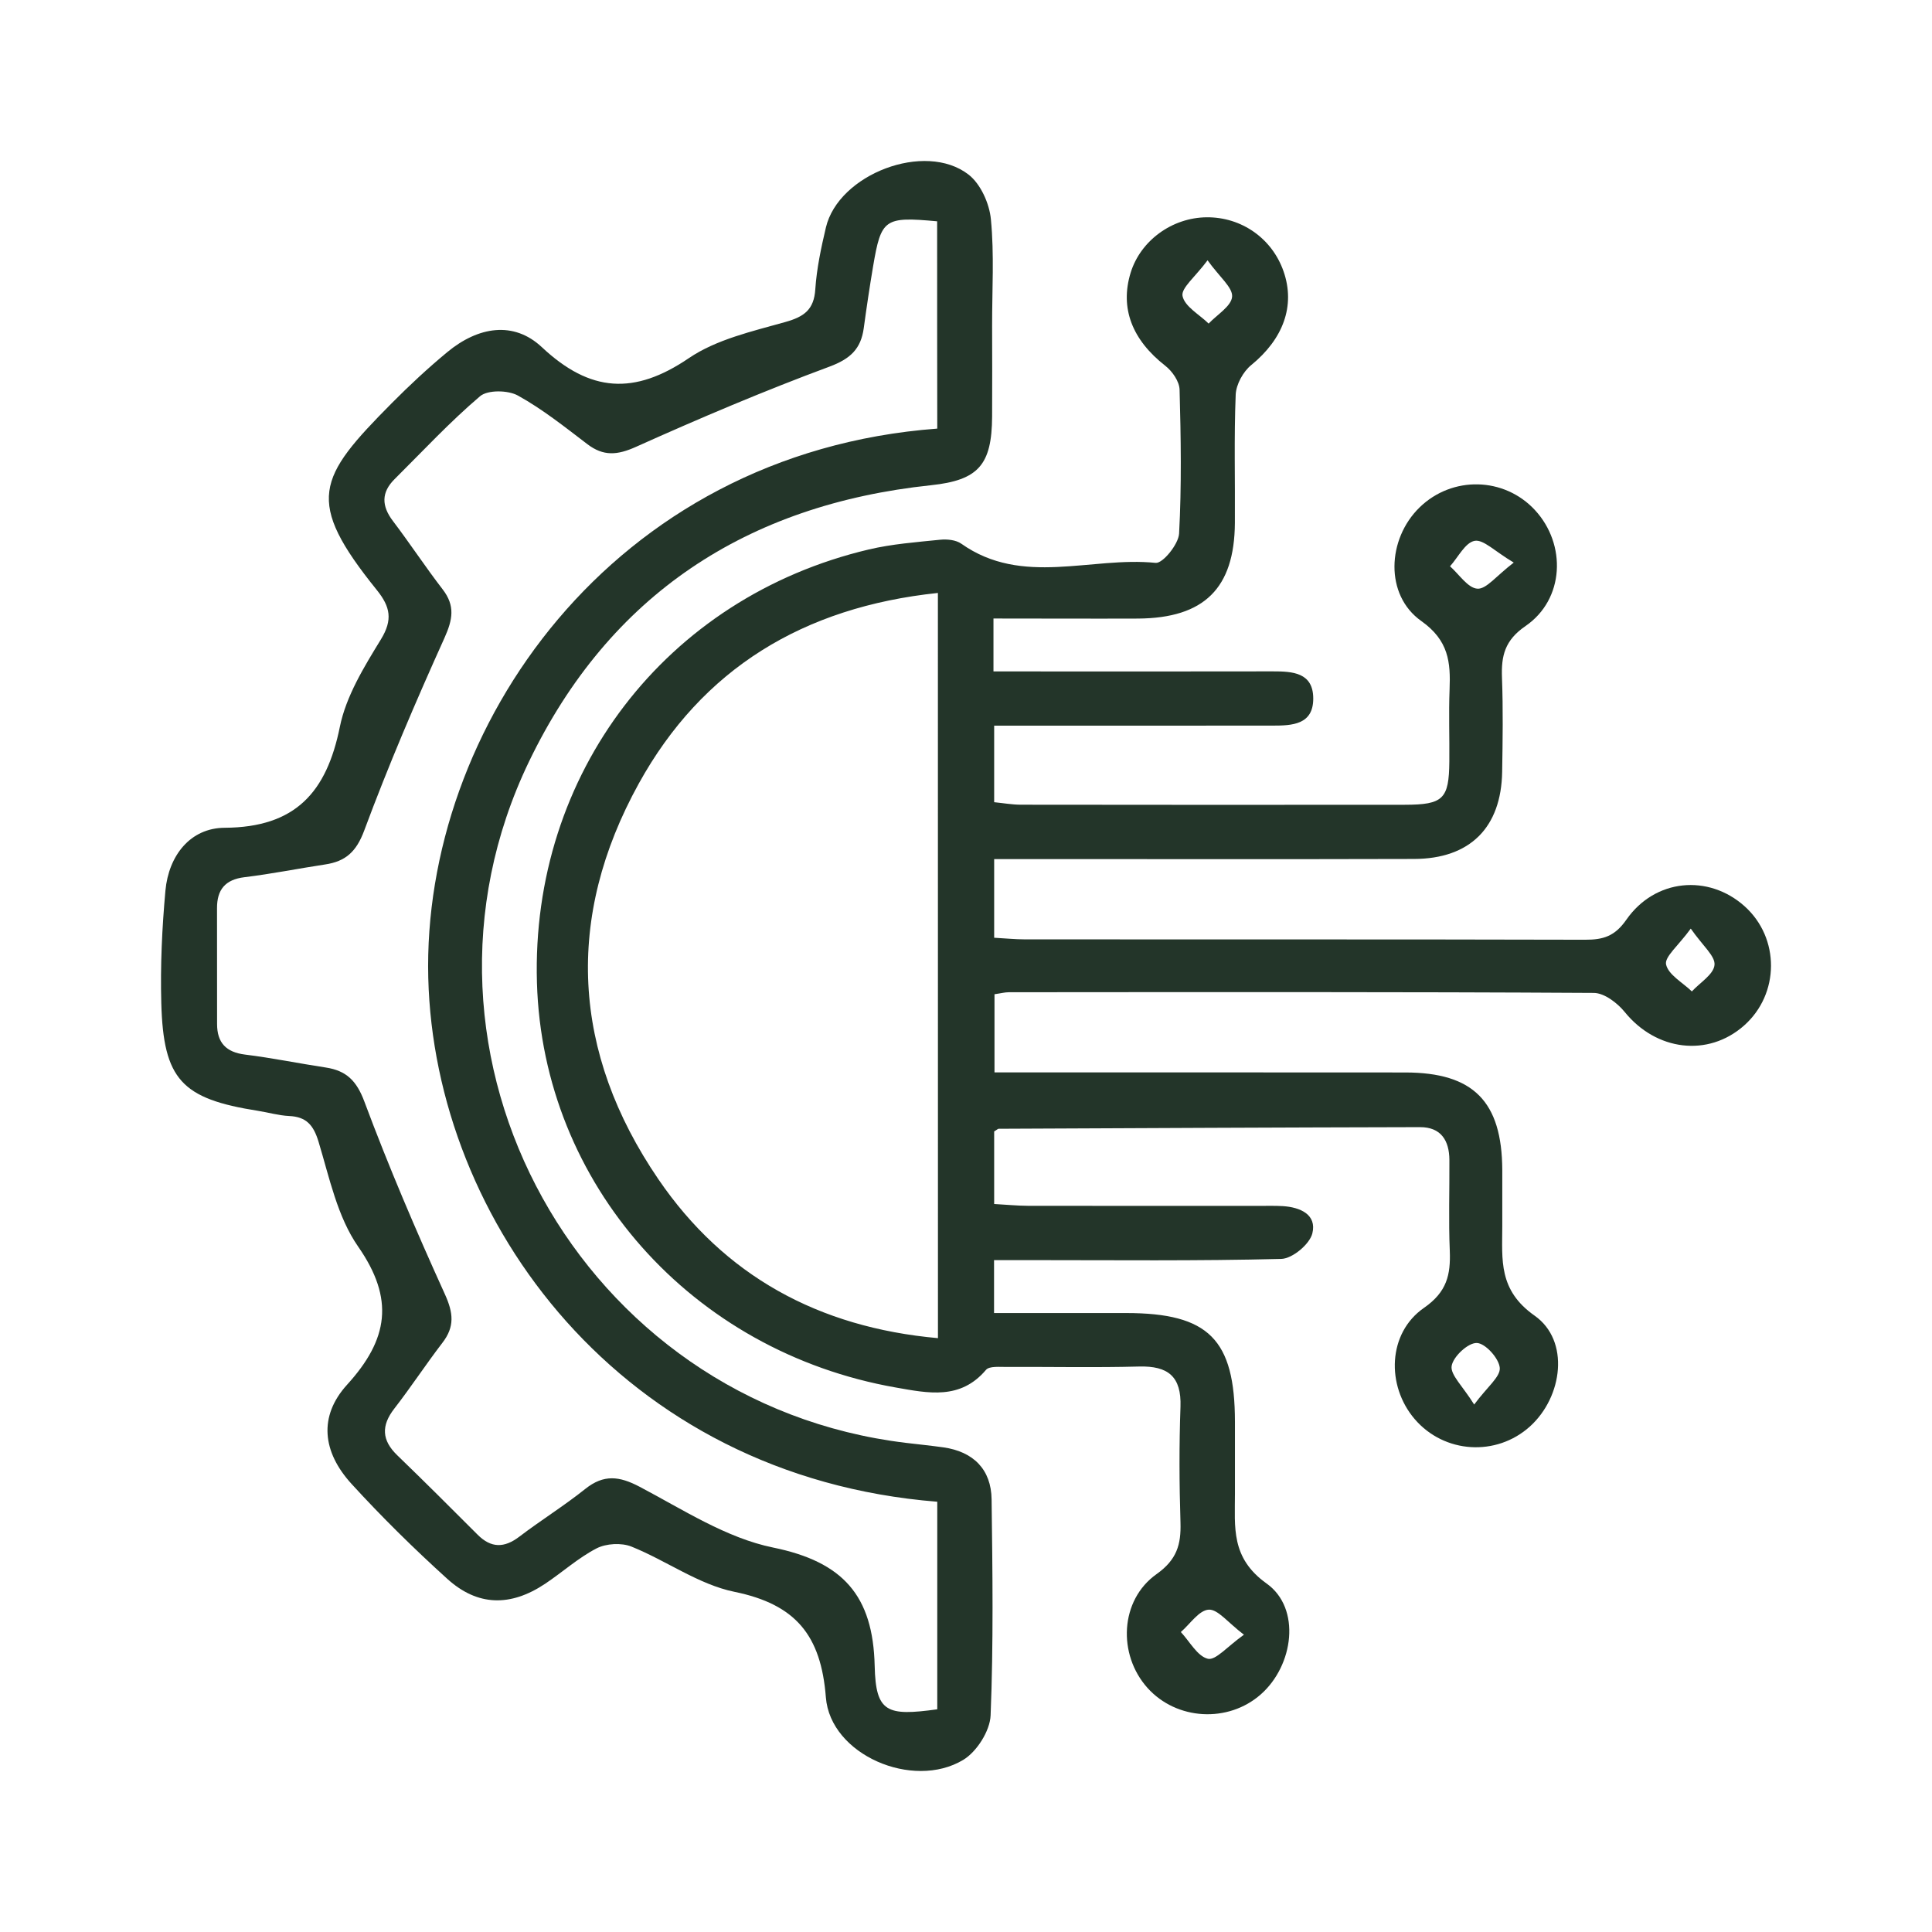
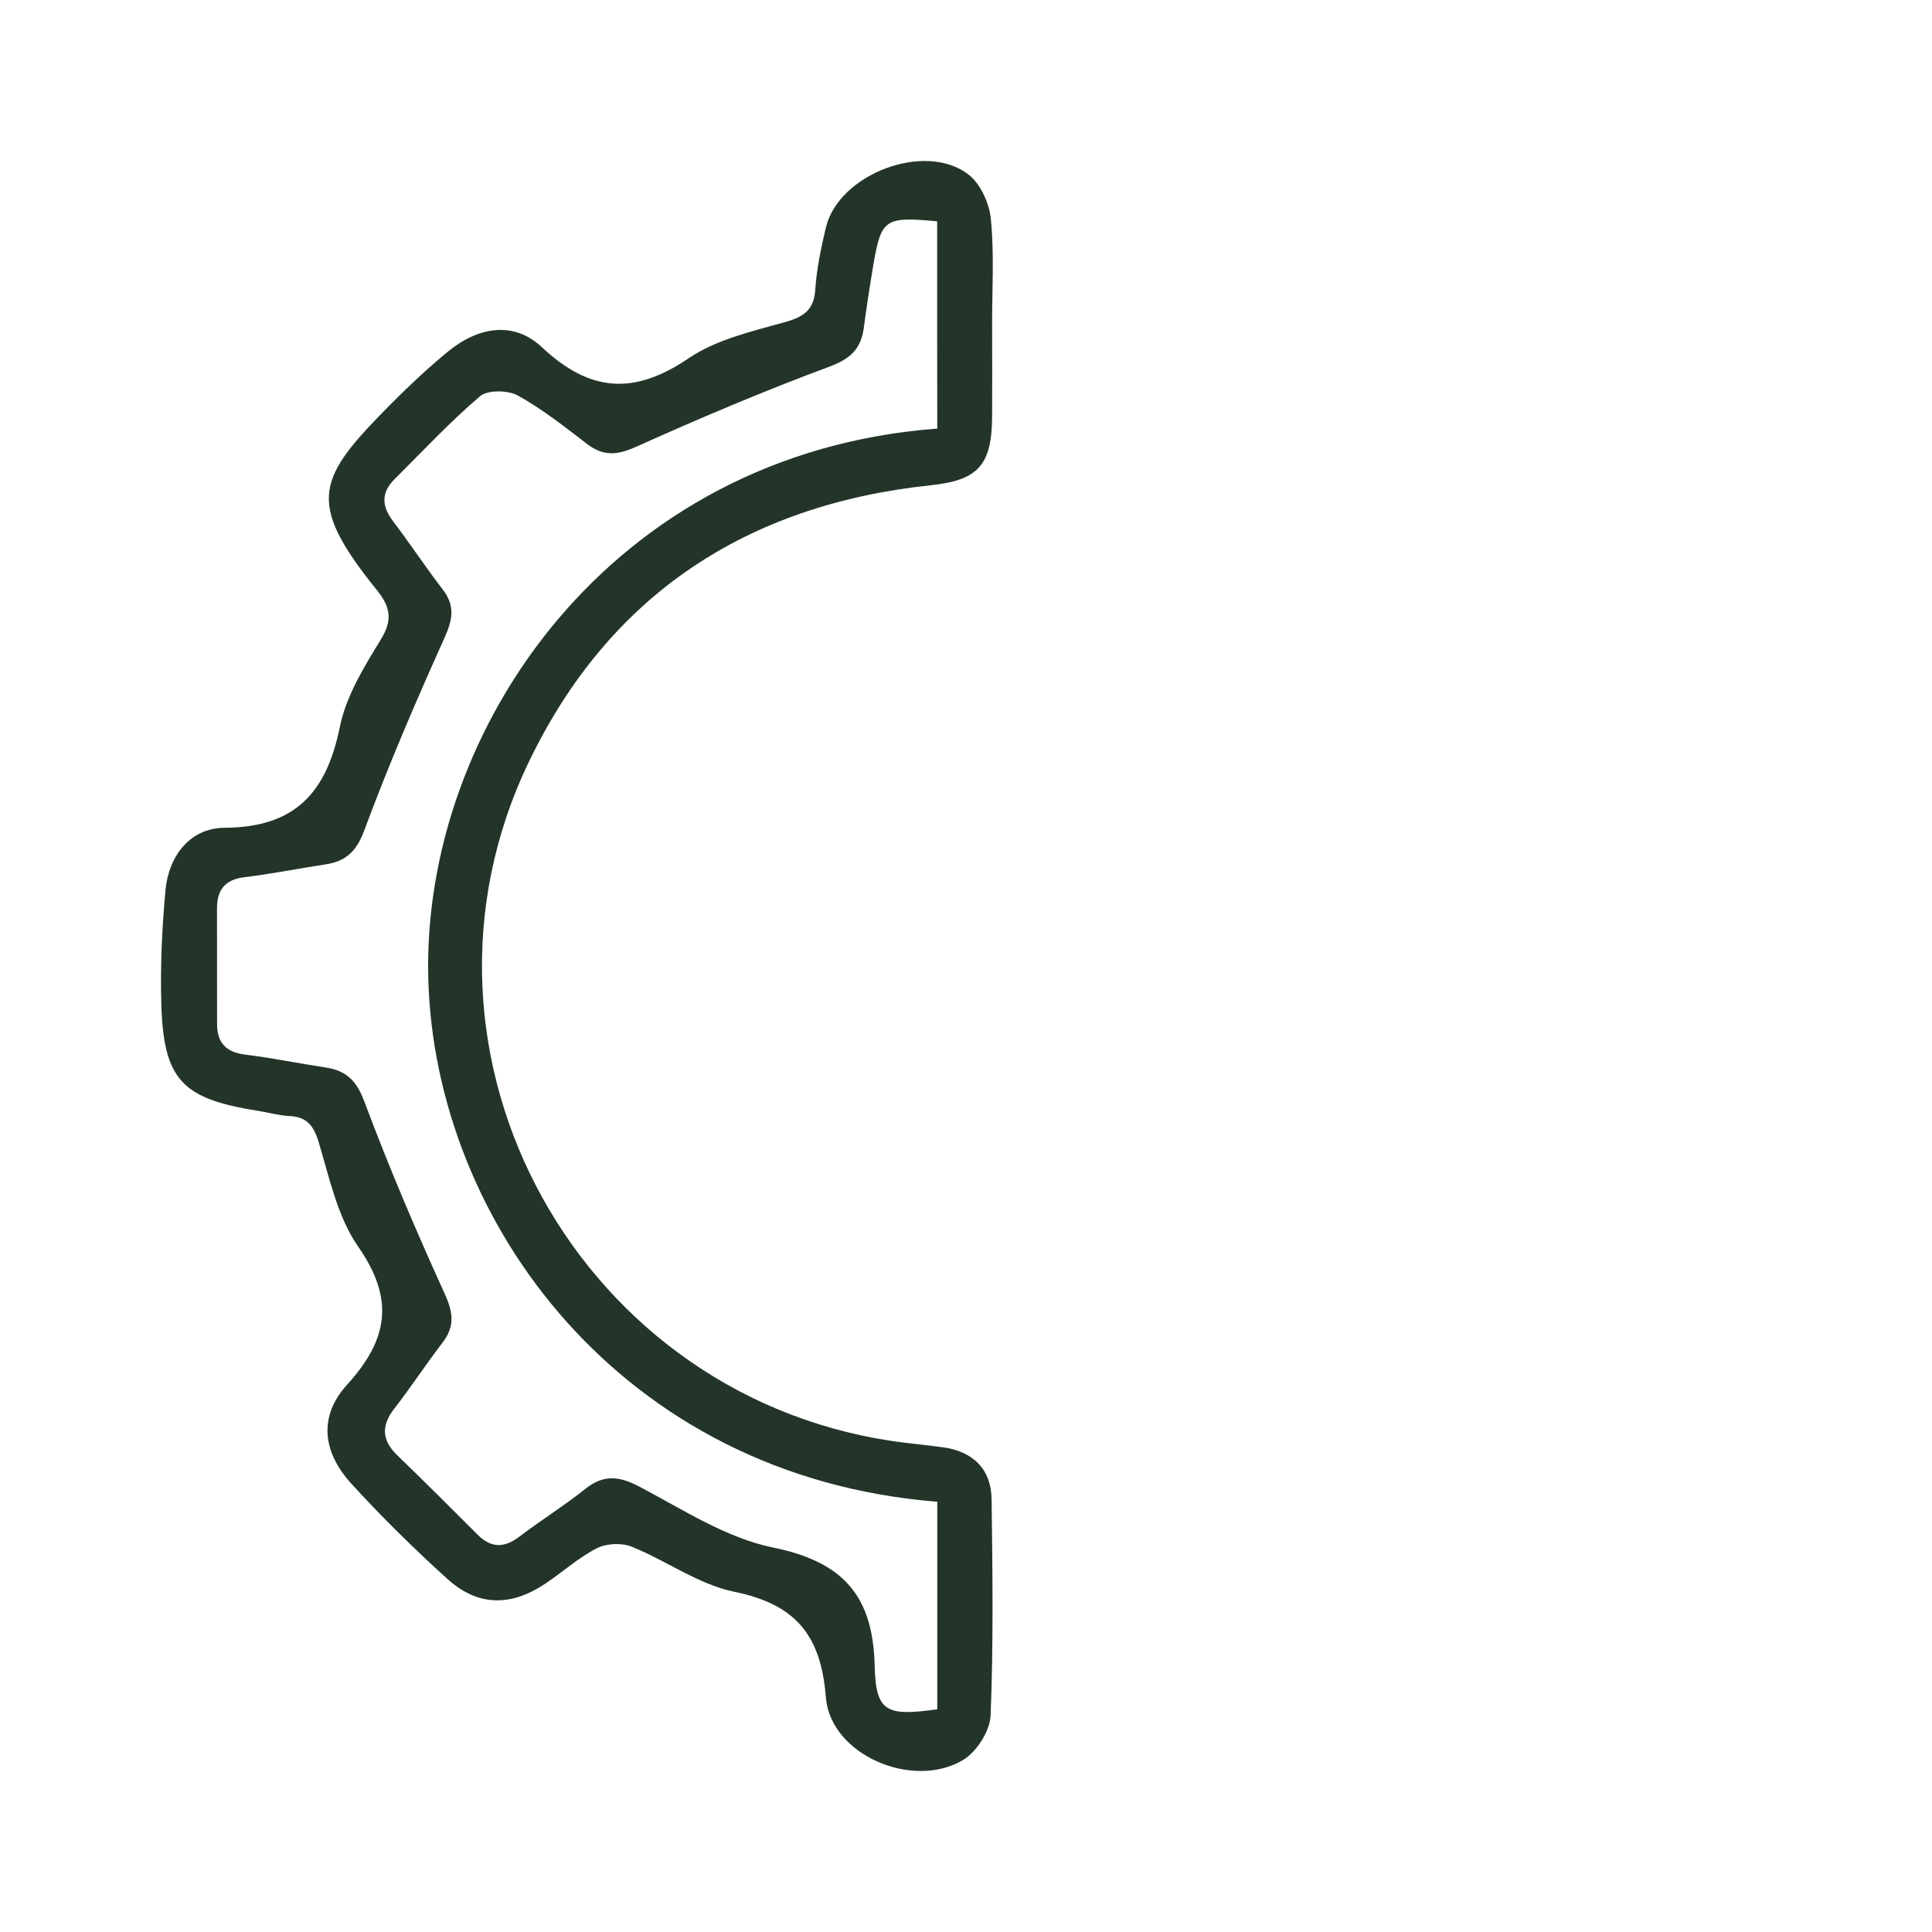
<svg xmlns="http://www.w3.org/2000/svg" width="64" height="64" viewBox="0 0 64 64" fill="none">
-   <path d="M32.91 20.489C32.91 21.136 32.91 21.609 32.91 22.242C33.296 22.242 33.66 22.242 34.027 22.242C36.736 22.242 39.446 22.246 42.155 22.24C42.819 22.238 43.501 22.277 43.503 23.138C43.505 24.01 42.803 24.037 42.15 24.037C39.475 24.039 36.802 24.037 34.127 24.039C33.752 24.039 33.377 24.039 32.933 24.039C32.933 24.923 32.933 25.699 32.933 26.574C33.231 26.603 33.527 26.657 33.823 26.657C38.061 26.663 42.298 26.663 46.536 26.659C47.811 26.657 47.999 26.466 48.011 25.23C48.019 24.435 47.988 23.638 48.019 22.844C48.055 21.937 47.992 21.217 47.082 20.572C45.865 19.711 45.949 17.858 47.024 16.81C48.105 15.756 49.828 15.796 50.847 16.897C51.901 18.037 51.822 19.854 50.538 20.736C49.844 21.211 49.728 21.727 49.755 22.451C49.794 23.487 49.778 24.526 49.761 25.564C49.732 27.412 48.697 28.45 46.84 28.454C42.602 28.466 38.365 28.458 34.127 28.458C33.752 28.458 33.375 28.458 32.933 28.458C32.933 29.354 32.933 30.163 32.933 31.064C33.292 31.083 33.627 31.118 33.963 31.118C40.144 31.122 46.328 31.114 52.509 31.13C53.109 31.132 53.495 31.014 53.874 30.468C54.824 29.105 56.595 28.95 57.791 30.02C58.966 31.072 58.957 32.925 57.774 33.973C56.578 35.029 54.863 34.809 53.822 33.525C53.58 33.226 53.145 32.894 52.799 32.892C46.338 32.854 39.877 32.865 33.419 32.869C33.285 32.869 33.152 32.906 32.944 32.935C32.944 33.761 32.944 34.568 32.944 35.525C33.315 35.525 33.681 35.525 34.048 35.525C38.217 35.525 42.384 35.523 46.553 35.527C48.807 35.529 49.755 36.487 49.765 38.759C49.767 39.382 49.767 40.004 49.765 40.627C49.763 41.734 49.632 42.736 50.836 43.583C52.009 44.407 51.77 46.27 50.682 47.253C49.567 48.26 47.842 48.15 46.865 47.011C45.913 45.901 45.969 44.156 47.172 43.324C47.932 42.797 48.057 42.226 48.026 41.434C47.984 40.431 48.019 39.427 48.013 38.425C48.009 37.784 47.738 37.336 47.038 37.338C42.386 37.348 37.736 37.371 33.083 37.392C33.054 37.392 33.027 37.425 32.933 37.481C32.933 38.22 32.933 38.996 32.933 39.884C33.315 39.904 33.681 39.942 34.05 39.944C36.621 39.948 39.19 39.946 41.761 39.946C42.005 39.946 42.248 39.94 42.49 39.954C43.071 39.989 43.628 40.234 43.473 40.859C43.384 41.216 42.813 41.693 42.446 41.703C39.669 41.774 36.89 41.743 34.111 41.743C33.738 41.743 33.363 41.743 32.929 41.743C32.929 42.342 32.929 42.84 32.929 43.496C34.413 43.496 35.858 43.494 37.304 43.496C40.04 43.498 40.907 44.367 40.909 47.102C40.909 47.896 40.907 48.693 40.909 49.488C40.911 50.592 40.765 51.606 41.959 52.457C43.109 53.278 42.853 55.173 41.765 56.129C40.682 57.084 38.975 56.986 38.013 55.915C37.021 54.812 37.094 53.007 38.313 52.144C38.986 51.666 39.127 51.164 39.105 50.438C39.065 49.16 39.059 47.878 39.105 46.6C39.14 45.6 38.696 45.241 37.729 45.268C36.271 45.307 34.813 45.274 33.354 45.282C33.119 45.284 32.775 45.247 32.663 45.378C31.811 46.384 30.744 46.15 29.675 45.963C22.906 44.774 17.981 39.22 17.787 32.554C17.585 25.634 22.048 19.794 28.779 18.202C29.55 18.02 30.354 17.96 31.146 17.879C31.375 17.856 31.667 17.885 31.846 18.012C33.867 19.439 36.14 18.427 38.282 18.646C38.517 18.671 39.04 18.028 39.059 17.675C39.144 16.088 39.119 14.495 39.075 12.906C39.067 12.634 38.834 12.298 38.602 12.117C37.507 11.262 37.092 10.213 37.454 9.034C37.782 7.97 38.827 7.208 39.973 7.198C41.127 7.188 42.14 7.899 42.519 8.988C42.919 10.136 42.502 11.235 41.448 12.094C41.18 12.312 40.948 12.735 40.934 13.074C40.877 14.489 40.917 15.908 40.907 17.327C40.892 19.487 39.89 20.476 37.698 20.491C36.136 20.497 34.577 20.489 32.91 20.489ZM31.069 19.642C26.608 20.111 23.262 22.155 21.164 25.95C18.704 30.4 18.945 34.867 21.81 39.064C23.989 42.257 27.108 43.973 31.071 44.328C31.069 36.058 31.069 27.95 31.069 19.642ZM40.002 8.623C39.594 9.173 39.119 9.544 39.173 9.806C39.244 10.154 39.73 10.418 40.038 10.719C40.315 10.424 40.79 10.144 40.815 9.829C40.84 9.524 40.403 9.181 40.002 8.623ZM56.009 30.761C55.597 31.329 55.134 31.697 55.191 31.95C55.268 32.294 55.741 32.547 56.045 32.842C56.313 32.551 56.766 32.28 56.795 31.966C56.826 31.672 56.407 31.334 56.009 30.761ZM41.207 54.152C40.675 53.749 40.344 53.305 40.04 53.322C39.719 53.341 39.423 53.797 39.117 54.063C39.411 54.378 39.665 54.866 40.013 54.949C40.271 55.009 40.657 54.542 41.207 54.152ZM50.145 18.636C49.517 18.265 49.14 17.862 48.849 17.916C48.536 17.974 48.303 18.46 48.034 18.759C48.334 19.024 48.624 19.48 48.94 19.501C49.236 19.522 49.563 19.08 50.145 18.636ZM48.834 46.527C49.267 45.942 49.705 45.61 49.682 45.313C49.657 44.998 49.203 44.496 48.922 44.488C48.634 44.477 48.14 44.936 48.088 45.247C48.038 45.539 48.449 45.909 48.834 46.527Z" fill="#233529" />
  <path d="M32.865 10.787C32.867 11.789 32.871 12.793 32.865 13.796C32.856 15.399 32.413 15.908 30.838 16.074C24.727 16.719 20.183 19.707 17.523 25.23C12.829 34.979 19.252 46.504 30.012 47.797C30.427 47.847 30.842 47.888 31.254 47.946C32.242 48.087 32.836 48.675 32.848 49.67C32.879 52.056 32.911 54.444 32.815 56.826C32.794 57.341 32.354 58.032 31.904 58.301C30.235 59.301 27.506 58.129 27.358 56.227C27.198 54.169 26.358 53.146 24.329 52.731C23.141 52.488 22.073 51.697 20.918 51.233C20.587 51.1 20.081 51.129 19.764 51.291C19.154 51.606 18.631 52.083 18.054 52.467C16.91 53.229 15.82 53.212 14.814 52.299C13.712 51.301 12.647 50.253 11.645 49.156C10.678 48.096 10.547 46.917 11.497 45.871C12.868 44.365 13.072 43.031 11.864 41.295C11.176 40.307 10.912 39.01 10.553 37.824C10.385 37.27 10.149 36.994 9.574 36.969C9.23 36.952 8.891 36.852 8.549 36.798C6.016 36.4 5.412 35.765 5.343 33.226C5.309 31.985 5.368 30.738 5.48 29.502C5.587 28.342 6.303 27.427 7.443 27.421C9.795 27.408 10.82 26.238 11.258 24.078C11.464 23.061 12.06 22.091 12.616 21.184C13.018 20.53 12.928 20.101 12.487 19.551C10.089 16.578 10.514 15.839 12.981 13.352C13.566 12.762 14.177 12.194 14.816 11.665C15.841 10.816 17.016 10.625 17.95 11.501C19.552 13.003 21.012 13.092 22.819 11.864C23.735 11.242 24.919 10.976 26.015 10.667C26.642 10.491 26.965 10.256 27.008 9.58C27.054 8.895 27.2 8.21 27.358 7.54C27.773 5.77 30.644 4.667 32.084 5.783C32.486 6.094 32.777 6.746 32.825 7.268C32.938 8.43 32.863 9.613 32.865 10.787ZM31.044 7.331C29.298 7.171 29.19 7.248 28.923 8.82C28.808 9.501 28.706 10.186 28.613 10.87C28.519 11.555 28.173 11.887 27.475 12.146C25.31 12.949 23.179 13.854 21.073 14.8C20.452 15.08 19.991 15.121 19.454 14.711C18.71 14.144 17.97 13.553 17.156 13.103C16.829 12.922 16.156 12.91 15.902 13.126C14.902 13.976 14.004 14.945 13.07 15.873C12.626 16.314 12.639 16.761 13.014 17.256C13.579 18.001 14.093 18.783 14.664 19.524C15.083 20.068 14.997 20.524 14.722 21.136C13.774 23.236 12.866 25.356 12.064 27.516C11.803 28.217 11.447 28.535 10.772 28.636C9.88 28.771 8.995 28.95 8.101 29.058C7.455 29.136 7.187 29.475 7.189 30.087C7.189 31.365 7.189 32.643 7.191 33.921C7.191 34.541 7.487 34.857 8.122 34.935C9.016 35.045 9.901 35.228 10.793 35.363C11.474 35.467 11.814 35.801 12.072 36.496C12.877 38.653 13.785 40.776 14.737 42.871C15.018 43.49 15.068 43.946 14.656 44.481C14.108 45.195 13.614 45.95 13.062 46.662C12.622 47.228 12.645 47.712 13.162 48.21C14.058 49.075 14.941 49.957 15.822 50.839C16.268 51.285 16.702 51.285 17.202 50.905C17.918 50.359 18.689 49.882 19.391 49.32C20.002 48.834 20.516 48.897 21.189 49.251C22.625 50.007 24.06 50.948 25.608 51.264C27.925 51.737 28.921 52.853 28.975 55.187C29.01 56.731 29.381 56.853 31.048 56.623C31.048 54.334 31.048 52.038 31.048 49.747C20.575 48.913 14.389 40.456 14.187 32.394C13.981 24.155 20.239 15.009 31.048 14.198C31.044 11.939 31.044 9.671 31.044 7.331Z" fill="#233529" />
</svg>